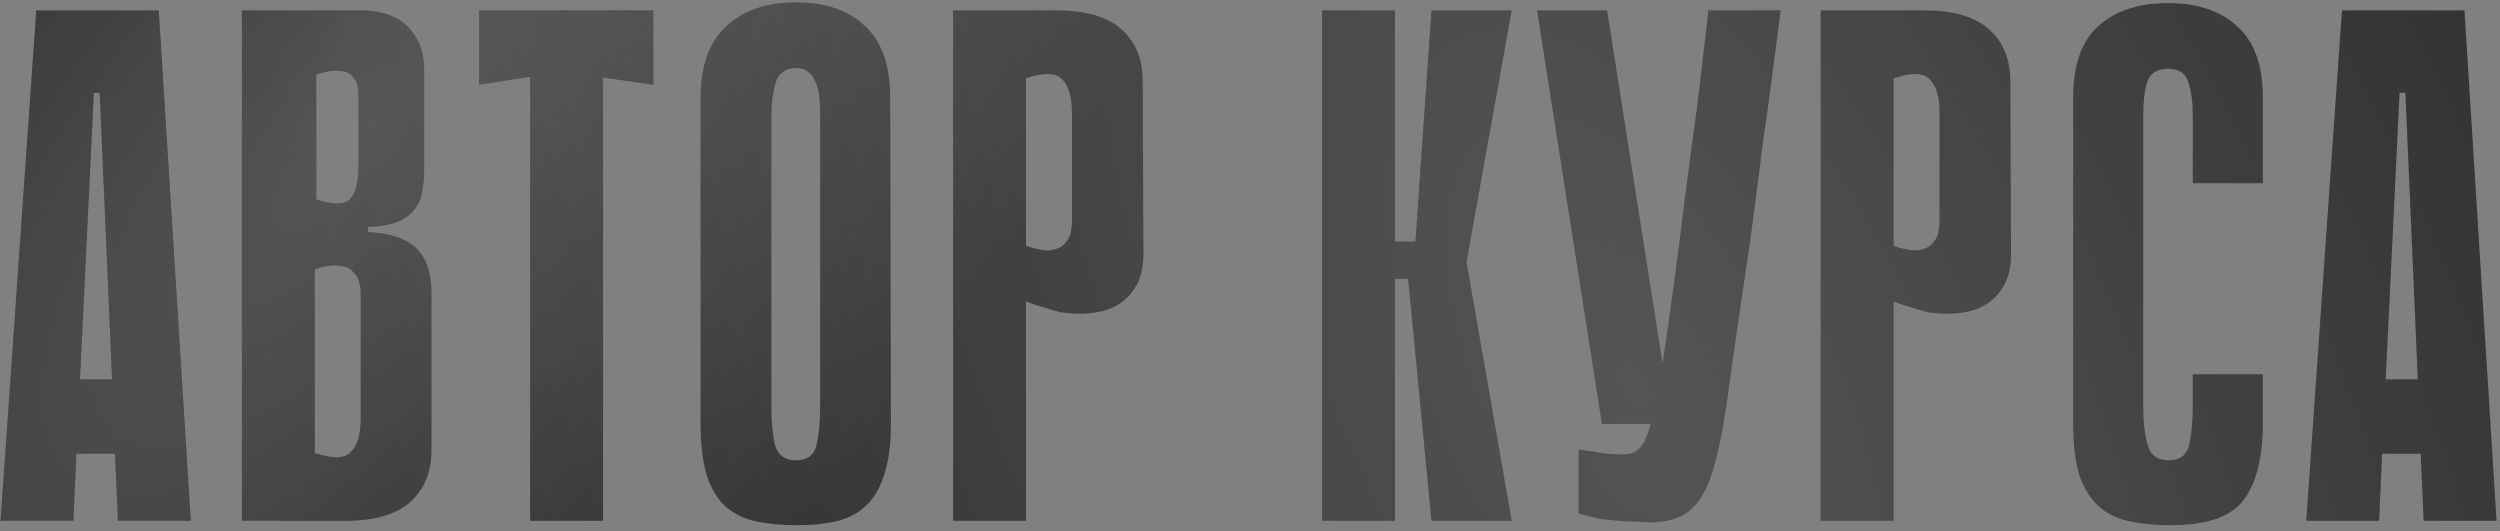
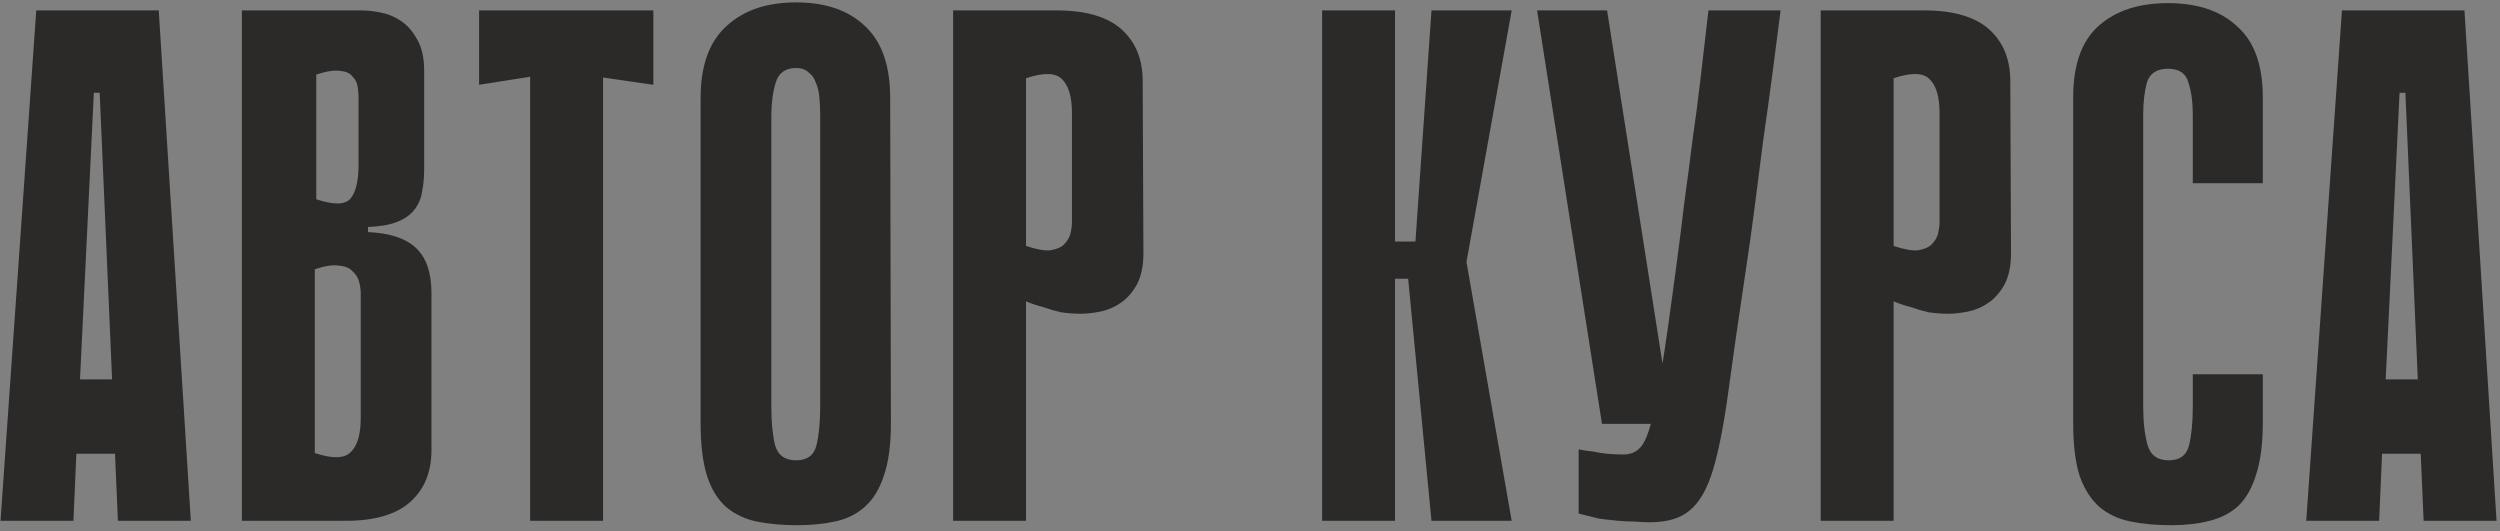
<svg xmlns="http://www.w3.org/2000/svg" width="240" height="51" viewBox="0 0 240 51" fill="none">
  <rect x="0" y="0" width="240" height="51" fill="#808080" stroke="none" />
  <path d="M18.32 50H11.32L11.04 43.56H7.33L7.05 50H0.05L3.48 1H15.24L18.32 50ZM10.76 36.42L9.57 8.91H9.01L7.68 36.42H10.76ZM23.221 1H34.701C35.261 1 35.891 1.07 36.591 1.21C37.291 1.35 37.944 1.63 38.551 2.05C39.158 2.47 39.671 3.077 40.091 3.87C40.511 4.617 40.721 5.597 40.721 6.81V16.19C40.721 17.03 40.651 17.777 40.511 18.43C40.418 19.083 40.161 19.667 39.741 20.18C39.368 20.647 38.831 21.02 38.131 21.3C37.431 21.58 36.498 21.743 35.331 21.79V22.28C37.431 22.373 38.971 22.887 39.951 23.82C40.931 24.753 41.421 26.2 41.421 28.16V43.21C41.421 45.31 40.744 46.967 39.391 48.18C38.038 49.393 35.961 50 33.161 50H23.221V1ZM30.361 19.13C32.041 19.69 33.138 19.667 33.651 19.06C34.164 18.453 34.421 17.357 34.421 15.77V9.47C34.421 9.143 34.398 8.793 34.351 8.42C34.304 8 34.141 7.65 33.861 7.37C33.628 7.043 33.231 6.857 32.671 6.81C32.111 6.717 31.341 6.833 30.361 7.16V19.13ZM30.221 43.49C31.901 44.05 33.044 44.027 33.651 43.42C34.304 42.813 34.631 41.717 34.631 40.13V28.16C34.631 27.833 34.584 27.483 34.491 27.11C34.398 26.69 34.188 26.34 33.861 26.06C33.581 25.733 33.138 25.547 32.531 25.5C31.971 25.407 31.201 25.523 30.221 25.85V43.49ZM62.723 8.14L57.893 7.44V50H50.893V7.37L45.993 8.14V1H62.723V8.14ZM85.528 40.62C85.528 42.72 85.295 44.423 84.828 45.73C84.408 46.99 83.802 47.97 83.008 48.67C82.215 49.37 81.258 49.837 80.138 50.07C79.065 50.303 77.852 50.42 76.498 50.42C75.098 50.42 73.815 50.303 72.648 50.07C71.528 49.837 70.548 49.37 69.708 48.67C68.915 47.97 68.308 46.99 67.888 45.73C67.468 44.423 67.258 42.72 67.258 40.62V9.4C67.258 6.32 68.075 4.033 69.708 2.54C71.341 1 73.582 0.23 76.428 0.23C79.275 0.23 81.492 1 83.078 2.54C84.665 4.033 85.458 6.32 85.458 9.4L85.528 40.62ZM76.428 6.53C75.401 6.53 74.748 6.997 74.468 7.93C74.188 8.863 74.048 9.913 74.048 11.08V39.01C74.048 40.503 74.165 41.74 74.398 42.72C74.678 43.7 75.355 44.19 76.428 44.19C77.501 44.19 78.155 43.7 78.388 42.72C78.621 41.74 78.738 40.503 78.738 39.01V11.08C78.738 10.52 78.715 9.96 78.668 9.4C78.621 8.84 78.505 8.35 78.318 7.93C78.178 7.51 77.945 7.183 77.618 6.95C77.338 6.67 76.942 6.53 76.428 6.53ZM98.498 28.93V50H91.498V1H101.438C104.238 1 106.315 1.607 107.668 2.82C109.022 4.033 109.698 5.69 109.698 7.79L109.768 24.31C109.768 25.523 109.558 26.527 109.138 27.32C108.718 28.067 108.205 28.65 107.598 29.07C106.992 29.49 106.338 29.77 105.638 29.91C104.938 30.05 104.308 30.12 103.748 30.12C103.142 30.12 102.512 30.073 101.858 29.98C101.252 29.84 100.692 29.677 100.178 29.49C99.618 29.35 99.058 29.163 98.498 28.93ZM98.498 7.51V23.61C99.478 23.937 100.248 24.077 100.808 24.03C101.415 23.937 101.858 23.75 102.138 23.47C102.465 23.143 102.675 22.793 102.768 22.42C102.862 22 102.908 21.627 102.908 21.3V10.87C102.908 9.283 102.582 8.187 101.928 7.58C101.322 6.973 100.178 6.95 98.498 7.51ZM133.922 23.19H135.882L137.422 1H145.122L140.782 25.15L145.122 50H137.422L135.182 26.76H133.922V23.19ZM126.922 1H133.922V50H126.922V1ZM170.939 1C170.705 2.82 170.449 4.803 170.169 6.95C169.889 9.097 169.585 11.29 169.259 13.53C168.979 15.77 168.699 17.963 168.419 20.11C168.139 22.257 167.859 24.24 167.579 26.06C166.879 30.727 166.319 34.623 165.899 37.75C165.479 40.83 164.989 43.303 164.429 45.17C163.869 46.99 163.122 48.273 162.189 49.02C161.302 49.767 160.019 50.14 158.339 50.14C157.965 50.14 157.499 50.117 156.939 50.07C156.425 50.07 155.912 50.047 155.399 50C154.932 49.953 154.489 49.907 154.069 49.86C153.649 49.813 153.369 49.767 153.229 49.72L151.549 49.3V43.14C152.015 43.233 152.482 43.303 152.949 43.35C153.369 43.443 153.812 43.513 154.279 43.56C154.792 43.607 155.305 43.63 155.819 43.63C156.472 43.63 156.985 43.443 157.359 43.07C157.779 42.697 158.152 41.903 158.479 40.69C158.852 39.43 159.202 37.657 159.529 35.37C159.902 33.037 160.345 29.933 160.859 26.06C161.185 23.633 161.465 21.417 161.699 19.41C161.979 17.403 162.235 15.443 162.469 13.53C162.749 11.617 163.005 9.657 163.239 7.65C163.472 5.643 163.729 3.427 164.009 1H170.939ZM153.789 40.69L147.559 1H154.279L160.509 40.69H153.789ZM181.788 28.93V50H174.788V1H184.728C187.528 1 189.604 1.607 190.958 2.82C192.311 4.033 192.988 5.69 192.988 7.79L193.058 24.31C193.058 25.523 192.848 26.527 192.428 27.32C192.008 28.067 191.494 28.65 190.888 29.07C190.281 29.49 189.628 29.77 188.928 29.91C188.228 30.05 187.598 30.12 187.038 30.12C186.431 30.12 185.801 30.073 185.148 29.98C184.541 29.84 183.981 29.677 183.468 29.49C182.908 29.35 182.348 29.163 181.788 28.93ZM181.788 7.51V23.61C182.768 23.937 183.538 24.077 184.098 24.03C184.704 23.937 185.148 23.75 185.428 23.47C185.754 23.143 185.964 22.793 186.058 22.42C186.151 22 186.198 21.627 186.198 21.3V10.87C186.198 9.283 185.871 8.187 185.218 7.58C184.611 6.973 183.468 6.95 181.788 7.51ZM210.508 35.93H217.228V40.62C217.228 42.58 217.018 44.213 216.598 45.52C216.224 46.78 215.664 47.783 214.918 48.53C214.171 49.23 213.238 49.72 212.118 50C211.044 50.28 209.808 50.42 208.408 50.42C207.008 50.42 205.724 50.303 204.558 50.07C203.391 49.837 202.388 49.37 201.548 48.67C200.754 47.97 200.124 46.99 199.658 45.73C199.238 44.423 199.028 42.743 199.028 40.69V9.33C199.028 6.25 199.821 3.987 201.408 2.54C203.041 1.047 205.281 0.3 208.128 0.3C210.974 0.3 213.191 1.047 214.778 2.54C216.411 3.987 217.228 6.25 217.228 9.33V17.59H210.508V11.01C210.508 9.797 210.368 8.77 210.088 7.93C209.854 7.043 209.201 6.6 208.128 6.6C207.054 6.6 206.378 7.043 206.098 7.93C205.864 8.817 205.748 9.843 205.748 11.01V39.01C205.748 40.503 205.888 41.74 206.168 42.72C206.448 43.7 207.124 44.19 208.198 44.19C209.271 44.19 209.924 43.7 210.158 42.72C210.391 41.74 210.508 40.503 210.508 39.01V35.93ZM239.668 50H232.668L232.388 43.56H228.678L228.398 50H221.398L224.828 1H236.588L239.668 50ZM232.108 36.42L230.918 8.91H230.358L229.028 36.42H232.108Z" fill="#2B2A29" />
-   <path d="M18.32 50H11.32L11.04 43.56H7.33L7.05 50H0.05L3.48 1H15.24L18.32 50ZM10.76 36.42L9.57 8.91H9.01L7.68 36.42H10.76ZM23.221 1H34.701C35.261 1 35.891 1.07 36.591 1.21C37.291 1.35 37.944 1.63 38.551 2.05C39.158 2.47 39.671 3.077 40.091 3.87C40.511 4.617 40.721 5.597 40.721 6.81V16.19C40.721 17.03 40.651 17.777 40.511 18.43C40.418 19.083 40.161 19.667 39.741 20.18C39.368 20.647 38.831 21.02 38.131 21.3C37.431 21.58 36.498 21.743 35.331 21.79V22.28C37.431 22.373 38.971 22.887 39.951 23.82C40.931 24.753 41.421 26.2 41.421 28.16V43.21C41.421 45.31 40.744 46.967 39.391 48.18C38.038 49.393 35.961 50 33.161 50H23.221V1ZM30.361 19.13C32.041 19.69 33.138 19.667 33.651 19.06C34.164 18.453 34.421 17.357 34.421 15.77V9.47C34.421 9.143 34.398 8.793 34.351 8.42C34.304 8 34.141 7.65 33.861 7.37C33.628 7.043 33.231 6.857 32.671 6.81C32.111 6.717 31.341 6.833 30.361 7.16V19.13ZM30.221 43.49C31.901 44.05 33.044 44.027 33.651 43.42C34.304 42.813 34.631 41.717 34.631 40.13V28.16C34.631 27.833 34.584 27.483 34.491 27.11C34.398 26.69 34.188 26.34 33.861 26.06C33.581 25.733 33.138 25.547 32.531 25.5C31.971 25.407 31.201 25.523 30.221 25.85V43.49ZM62.723 8.14L57.893 7.44V50H50.893V7.37L45.993 8.14V1H62.723V8.14ZM85.528 40.62C85.528 42.72 85.295 44.423 84.828 45.73C84.408 46.99 83.802 47.97 83.008 48.67C82.215 49.37 81.258 49.837 80.138 50.07C79.065 50.303 77.852 50.42 76.498 50.42C75.098 50.42 73.815 50.303 72.648 50.07C71.528 49.837 70.548 49.37 69.708 48.67C68.915 47.97 68.308 46.99 67.888 45.73C67.468 44.423 67.258 42.72 67.258 40.62V9.4C67.258 6.32 68.075 4.033 69.708 2.54C71.341 1 73.582 0.23 76.428 0.23C79.275 0.23 81.492 1 83.078 2.54C84.665 4.033 85.458 6.32 85.458 9.4L85.528 40.62ZM76.428 6.53C75.401 6.53 74.748 6.997 74.468 7.93C74.188 8.863 74.048 9.913 74.048 11.08V39.01C74.048 40.503 74.165 41.74 74.398 42.72C74.678 43.7 75.355 44.19 76.428 44.19C77.501 44.19 78.155 43.7 78.388 42.72C78.621 41.74 78.738 40.503 78.738 39.01V11.08C78.738 10.52 78.715 9.96 78.668 9.4C78.621 8.84 78.505 8.35 78.318 7.93C78.178 7.51 77.945 7.183 77.618 6.95C77.338 6.67 76.942 6.53 76.428 6.53ZM98.498 28.93V50H91.498V1H101.438C104.238 1 106.315 1.607 107.668 2.82C109.022 4.033 109.698 5.69 109.698 7.79L109.768 24.31C109.768 25.523 109.558 26.527 109.138 27.32C108.718 28.067 108.205 28.65 107.598 29.07C106.992 29.49 106.338 29.77 105.638 29.91C104.938 30.05 104.308 30.12 103.748 30.12C103.142 30.12 102.512 30.073 101.858 29.98C101.252 29.84 100.692 29.677 100.178 29.49C99.618 29.35 99.058 29.163 98.498 28.93ZM98.498 7.51V23.61C99.478 23.937 100.248 24.077 100.808 24.03C101.415 23.937 101.858 23.75 102.138 23.47C102.465 23.143 102.675 22.793 102.768 22.42C102.862 22 102.908 21.627 102.908 21.3V10.87C102.908 9.283 102.582 8.187 101.928 7.58C101.322 6.973 100.178 6.95 98.498 7.51ZM133.922 23.19H135.882L137.422 1H145.122L140.782 25.15L145.122 50H137.422L135.182 26.76H133.922V23.19ZM126.922 1H133.922V50H126.922V1ZM170.939 1C170.705 2.82 170.449 4.803 170.169 6.95C169.889 9.097 169.585 11.29 169.259 13.53C168.979 15.77 168.699 17.963 168.419 20.11C168.139 22.257 167.859 24.24 167.579 26.06C166.879 30.727 166.319 34.623 165.899 37.75C165.479 40.83 164.989 43.303 164.429 45.17C163.869 46.99 163.122 48.273 162.189 49.02C161.302 49.767 160.019 50.14 158.339 50.14C157.965 50.14 157.499 50.117 156.939 50.07C156.425 50.07 155.912 50.047 155.399 50C154.932 49.953 154.489 49.907 154.069 49.86C153.649 49.813 153.369 49.767 153.229 49.72L151.549 49.3V43.14C152.015 43.233 152.482 43.303 152.949 43.35C153.369 43.443 153.812 43.513 154.279 43.56C154.792 43.607 155.305 43.63 155.819 43.63C156.472 43.63 156.985 43.443 157.359 43.07C157.779 42.697 158.152 41.903 158.479 40.69C158.852 39.43 159.202 37.657 159.529 35.37C159.902 33.037 160.345 29.933 160.859 26.06C161.185 23.633 161.465 21.417 161.699 19.41C161.979 17.403 162.235 15.443 162.469 13.53C162.749 11.617 163.005 9.657 163.239 7.65C163.472 5.643 163.729 3.427 164.009 1H170.939ZM153.789 40.69L147.559 1H154.279L160.509 40.69H153.789ZM181.788 28.93V50H174.788V1H184.728C187.528 1 189.604 1.607 190.958 2.82C192.311 4.033 192.988 5.69 192.988 7.79L193.058 24.31C193.058 25.523 192.848 26.527 192.428 27.32C192.008 28.067 191.494 28.65 190.888 29.07C190.281 29.49 189.628 29.77 188.928 29.91C188.228 30.05 187.598 30.12 187.038 30.12C186.431 30.12 185.801 30.073 185.148 29.98C184.541 29.84 183.981 29.677 183.468 29.49C182.908 29.35 182.348 29.163 181.788 28.93ZM181.788 7.51V23.61C182.768 23.937 183.538 24.077 184.098 24.03C184.704 23.937 185.148 23.75 185.428 23.47C185.754 23.143 185.964 22.793 186.058 22.42C186.151 22 186.198 21.627 186.198 21.3V10.87C186.198 9.283 185.871 8.187 185.218 7.58C184.611 6.973 183.468 6.95 181.788 7.51ZM210.508 35.93H217.228V40.62C217.228 42.58 217.018 44.213 216.598 45.52C216.224 46.78 215.664 47.783 214.918 48.53C214.171 49.23 213.238 49.72 212.118 50C211.044 50.28 209.808 50.42 208.408 50.42C207.008 50.42 205.724 50.303 204.558 50.07C203.391 49.837 202.388 49.37 201.548 48.67C200.754 47.97 200.124 46.99 199.658 45.73C199.238 44.423 199.028 42.743 199.028 40.69V9.33C199.028 6.25 199.821 3.987 201.408 2.54C203.041 1.047 205.281 0.3 208.128 0.3C210.974 0.3 213.191 1.047 214.778 2.54C216.411 3.987 217.228 6.25 217.228 9.33V17.59H210.508V11.01C210.508 9.797 210.368 8.77 210.088 7.93C209.854 7.043 209.201 6.6 208.128 6.6C207.054 6.6 206.378 7.043 206.098 7.93C205.864 8.817 205.748 9.843 205.748 11.01V39.01C205.748 40.503 205.888 41.74 206.168 42.72C206.448 43.7 207.124 44.19 208.198 44.19C209.271 44.19 209.924 43.7 210.158 42.72C210.391 41.74 210.508 40.503 210.508 39.01V35.93ZM239.668 50H232.668L232.388 43.56H228.678L228.398 50H221.398L224.828 1H236.588L239.668 50ZM232.108 36.42L230.918 8.91H230.358L229.028 36.42H232.108Z" fill="url(#paint0_radial_5_6)" fill-opacity="0.2" />
-   <path d="M18.32 50H11.32L11.04 43.56H7.33L7.05 50H0.05L3.48 1H15.24L18.32 50ZM10.76 36.42L9.57 8.91H9.01L7.68 36.42H10.76ZM23.221 1H34.701C35.261 1 35.891 1.07 36.591 1.21C37.291 1.35 37.944 1.63 38.551 2.05C39.158 2.47 39.671 3.077 40.091 3.87C40.511 4.617 40.721 5.597 40.721 6.81V16.19C40.721 17.03 40.651 17.777 40.511 18.43C40.418 19.083 40.161 19.667 39.741 20.18C39.368 20.647 38.831 21.02 38.131 21.3C37.431 21.58 36.498 21.743 35.331 21.79V22.28C37.431 22.373 38.971 22.887 39.951 23.82C40.931 24.753 41.421 26.2 41.421 28.16V43.21C41.421 45.31 40.744 46.967 39.391 48.18C38.038 49.393 35.961 50 33.161 50H23.221V1ZM30.361 19.13C32.041 19.69 33.138 19.667 33.651 19.06C34.164 18.453 34.421 17.357 34.421 15.77V9.47C34.421 9.143 34.398 8.793 34.351 8.42C34.304 8 34.141 7.65 33.861 7.37C33.628 7.043 33.231 6.857 32.671 6.81C32.111 6.717 31.341 6.833 30.361 7.16V19.13ZM30.221 43.49C31.901 44.05 33.044 44.027 33.651 43.42C34.304 42.813 34.631 41.717 34.631 40.13V28.16C34.631 27.833 34.584 27.483 34.491 27.11C34.398 26.69 34.188 26.34 33.861 26.06C33.581 25.733 33.138 25.547 32.531 25.5C31.971 25.407 31.201 25.523 30.221 25.85V43.49ZM62.723 8.14L57.893 7.44V50H50.893V7.37L45.993 8.14V1H62.723V8.14ZM85.528 40.62C85.528 42.72 85.295 44.423 84.828 45.73C84.408 46.99 83.802 47.97 83.008 48.67C82.215 49.37 81.258 49.837 80.138 50.07C79.065 50.303 77.852 50.42 76.498 50.42C75.098 50.42 73.815 50.303 72.648 50.07C71.528 49.837 70.548 49.37 69.708 48.67C68.915 47.97 68.308 46.99 67.888 45.73C67.468 44.423 67.258 42.72 67.258 40.62V9.4C67.258 6.32 68.075 4.033 69.708 2.54C71.341 1 73.582 0.23 76.428 0.23C79.275 0.23 81.492 1 83.078 2.54C84.665 4.033 85.458 6.32 85.458 9.4L85.528 40.62ZM76.428 6.53C75.401 6.53 74.748 6.997 74.468 7.93C74.188 8.863 74.048 9.913 74.048 11.08V39.01C74.048 40.503 74.165 41.74 74.398 42.72C74.678 43.7 75.355 44.19 76.428 44.19C77.501 44.19 78.155 43.7 78.388 42.72C78.621 41.74 78.738 40.503 78.738 39.01V11.08C78.738 10.52 78.715 9.96 78.668 9.4C78.621 8.84 78.505 8.35 78.318 7.93C78.178 7.51 77.945 7.183 77.618 6.95C77.338 6.67 76.942 6.53 76.428 6.53ZM98.498 28.93V50H91.498V1H101.438C104.238 1 106.315 1.607 107.668 2.82C109.022 4.033 109.698 5.69 109.698 7.79L109.768 24.31C109.768 25.523 109.558 26.527 109.138 27.32C108.718 28.067 108.205 28.65 107.598 29.07C106.992 29.49 106.338 29.77 105.638 29.91C104.938 30.05 104.308 30.12 103.748 30.12C103.142 30.12 102.512 30.073 101.858 29.98C101.252 29.84 100.692 29.677 100.178 29.49C99.618 29.35 99.058 29.163 98.498 28.93ZM98.498 7.51V23.61C99.478 23.937 100.248 24.077 100.808 24.03C101.415 23.937 101.858 23.75 102.138 23.47C102.465 23.143 102.675 22.793 102.768 22.42C102.862 22 102.908 21.627 102.908 21.3V10.87C102.908 9.283 102.582 8.187 101.928 7.58C101.322 6.973 100.178 6.95 98.498 7.51ZM133.922 23.19H135.882L137.422 1H145.122L140.782 25.15L145.122 50H137.422L135.182 26.76H133.922V23.19ZM126.922 1H133.922V50H126.922V1ZM170.939 1C170.705 2.82 170.449 4.803 170.169 6.95C169.889 9.097 169.585 11.29 169.259 13.53C168.979 15.77 168.699 17.963 168.419 20.11C168.139 22.257 167.859 24.24 167.579 26.06C166.879 30.727 166.319 34.623 165.899 37.75C165.479 40.83 164.989 43.303 164.429 45.17C163.869 46.99 163.122 48.273 162.189 49.02C161.302 49.767 160.019 50.14 158.339 50.14C157.965 50.14 157.499 50.117 156.939 50.07C156.425 50.07 155.912 50.047 155.399 50C154.932 49.953 154.489 49.907 154.069 49.86C153.649 49.813 153.369 49.767 153.229 49.72L151.549 49.3V43.14C152.015 43.233 152.482 43.303 152.949 43.35C153.369 43.443 153.812 43.513 154.279 43.56C154.792 43.607 155.305 43.63 155.819 43.63C156.472 43.63 156.985 43.443 157.359 43.07C157.779 42.697 158.152 41.903 158.479 40.69C158.852 39.43 159.202 37.657 159.529 35.37C159.902 33.037 160.345 29.933 160.859 26.06C161.185 23.633 161.465 21.417 161.699 19.41C161.979 17.403 162.235 15.443 162.469 13.53C162.749 11.617 163.005 9.657 163.239 7.65C163.472 5.643 163.729 3.427 164.009 1H170.939ZM153.789 40.69L147.559 1H154.279L160.509 40.69H153.789ZM181.788 28.93V50H174.788V1H184.728C187.528 1 189.604 1.607 190.958 2.82C192.311 4.033 192.988 5.69 192.988 7.79L193.058 24.31C193.058 25.523 192.848 26.527 192.428 27.32C192.008 28.067 191.494 28.65 190.888 29.07C190.281 29.49 189.628 29.77 188.928 29.91C188.228 30.05 187.598 30.12 187.038 30.12C186.431 30.12 185.801 30.073 185.148 29.98C184.541 29.84 183.981 29.677 183.468 29.49C182.908 29.35 182.348 29.163 181.788 28.93ZM181.788 7.51V23.61C182.768 23.937 183.538 24.077 184.098 24.03C184.704 23.937 185.148 23.75 185.428 23.47C185.754 23.143 185.964 22.793 186.058 22.42C186.151 22 186.198 21.627 186.198 21.3V10.87C186.198 9.283 185.871 8.187 185.218 7.58C184.611 6.973 183.468 6.95 181.788 7.51ZM210.508 35.93H217.228V40.62C217.228 42.58 217.018 44.213 216.598 45.52C216.224 46.78 215.664 47.783 214.918 48.53C214.171 49.23 213.238 49.72 212.118 50C211.044 50.28 209.808 50.42 208.408 50.42C207.008 50.42 205.724 50.303 204.558 50.07C203.391 49.837 202.388 49.37 201.548 48.67C200.754 47.97 200.124 46.99 199.658 45.73C199.238 44.423 199.028 42.743 199.028 40.69V9.33C199.028 6.25 199.821 3.987 201.408 2.54C203.041 1.047 205.281 0.3 208.128 0.3C210.974 0.3 213.191 1.047 214.778 2.54C216.411 3.987 217.228 6.25 217.228 9.33V17.59H210.508V11.01C210.508 9.797 210.368 8.77 210.088 7.93C209.854 7.043 209.201 6.6 208.128 6.6C207.054 6.6 206.378 7.043 206.098 7.93C205.864 8.817 205.748 9.843 205.748 11.01V39.01C205.748 40.503 205.888 41.74 206.168 42.72C206.448 43.7 207.124 44.19 208.198 44.19C209.271 44.19 209.924 43.7 210.158 42.72C210.391 41.74 210.508 40.503 210.508 39.01V35.93ZM239.668 50H232.668L232.388 43.56H228.678L228.398 50H221.398L224.828 1H236.588L239.668 50ZM232.108 36.42L230.918 8.91H230.358L229.028 36.42H232.108Z" fill="url(#paint1_radial_5_6)" fill-opacity="0.2" />
  <defs>
    <radialGradient id="paint0_radial_5_6" cx="0" cy="0" r="1" gradientUnits="userSpaceOnUse" gradientTransform="translate(33.536 14.072) rotate(39.479) scale(56.976 140.866)">
      <stop stop-color="white" />
      <stop offset="1" stop-color="white" stop-opacity="0" />
    </radialGradient>
    <radialGradient id="paint1_radial_5_6" cx="0" cy="0" r="1" gradientUnits="userSpaceOnUse" gradientTransform="translate(157.269 37.54) rotate(152.794) scale(112.305 227.288)">
      <stop stop-color="white" />
      <stop offset="1" stop-color="white" stop-opacity="0" />
    </radialGradient>
  </defs>
</svg>